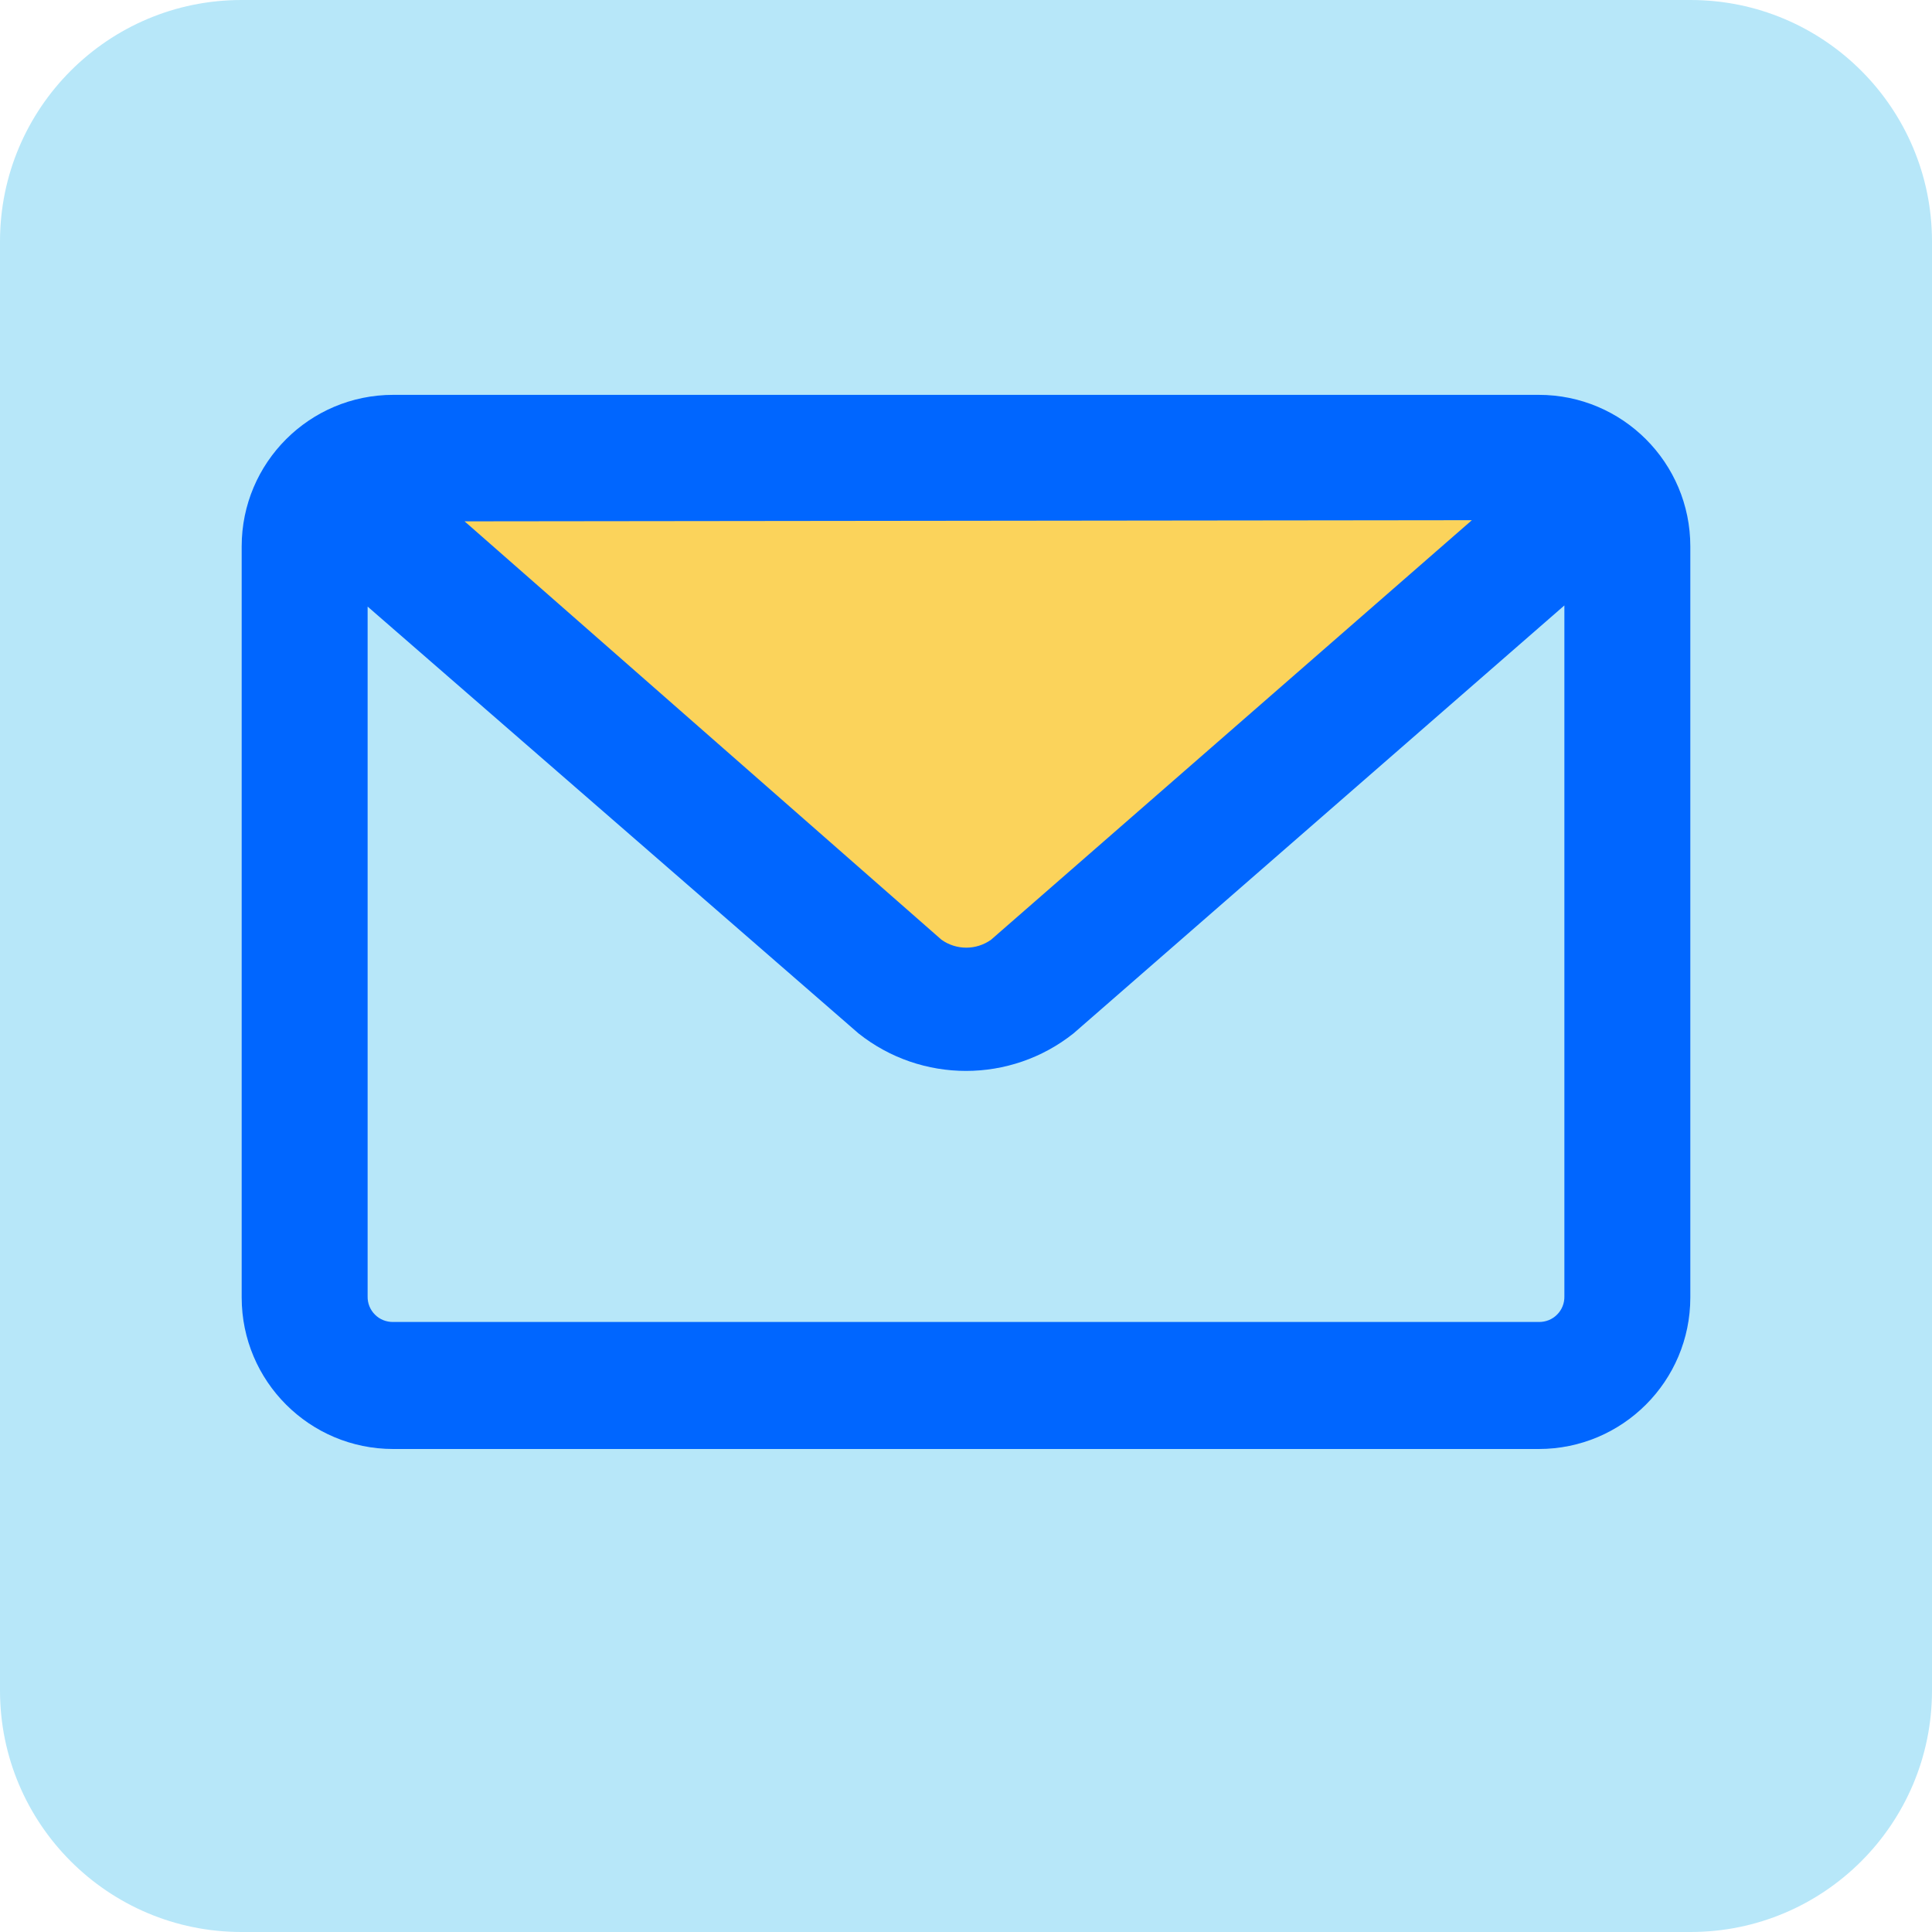
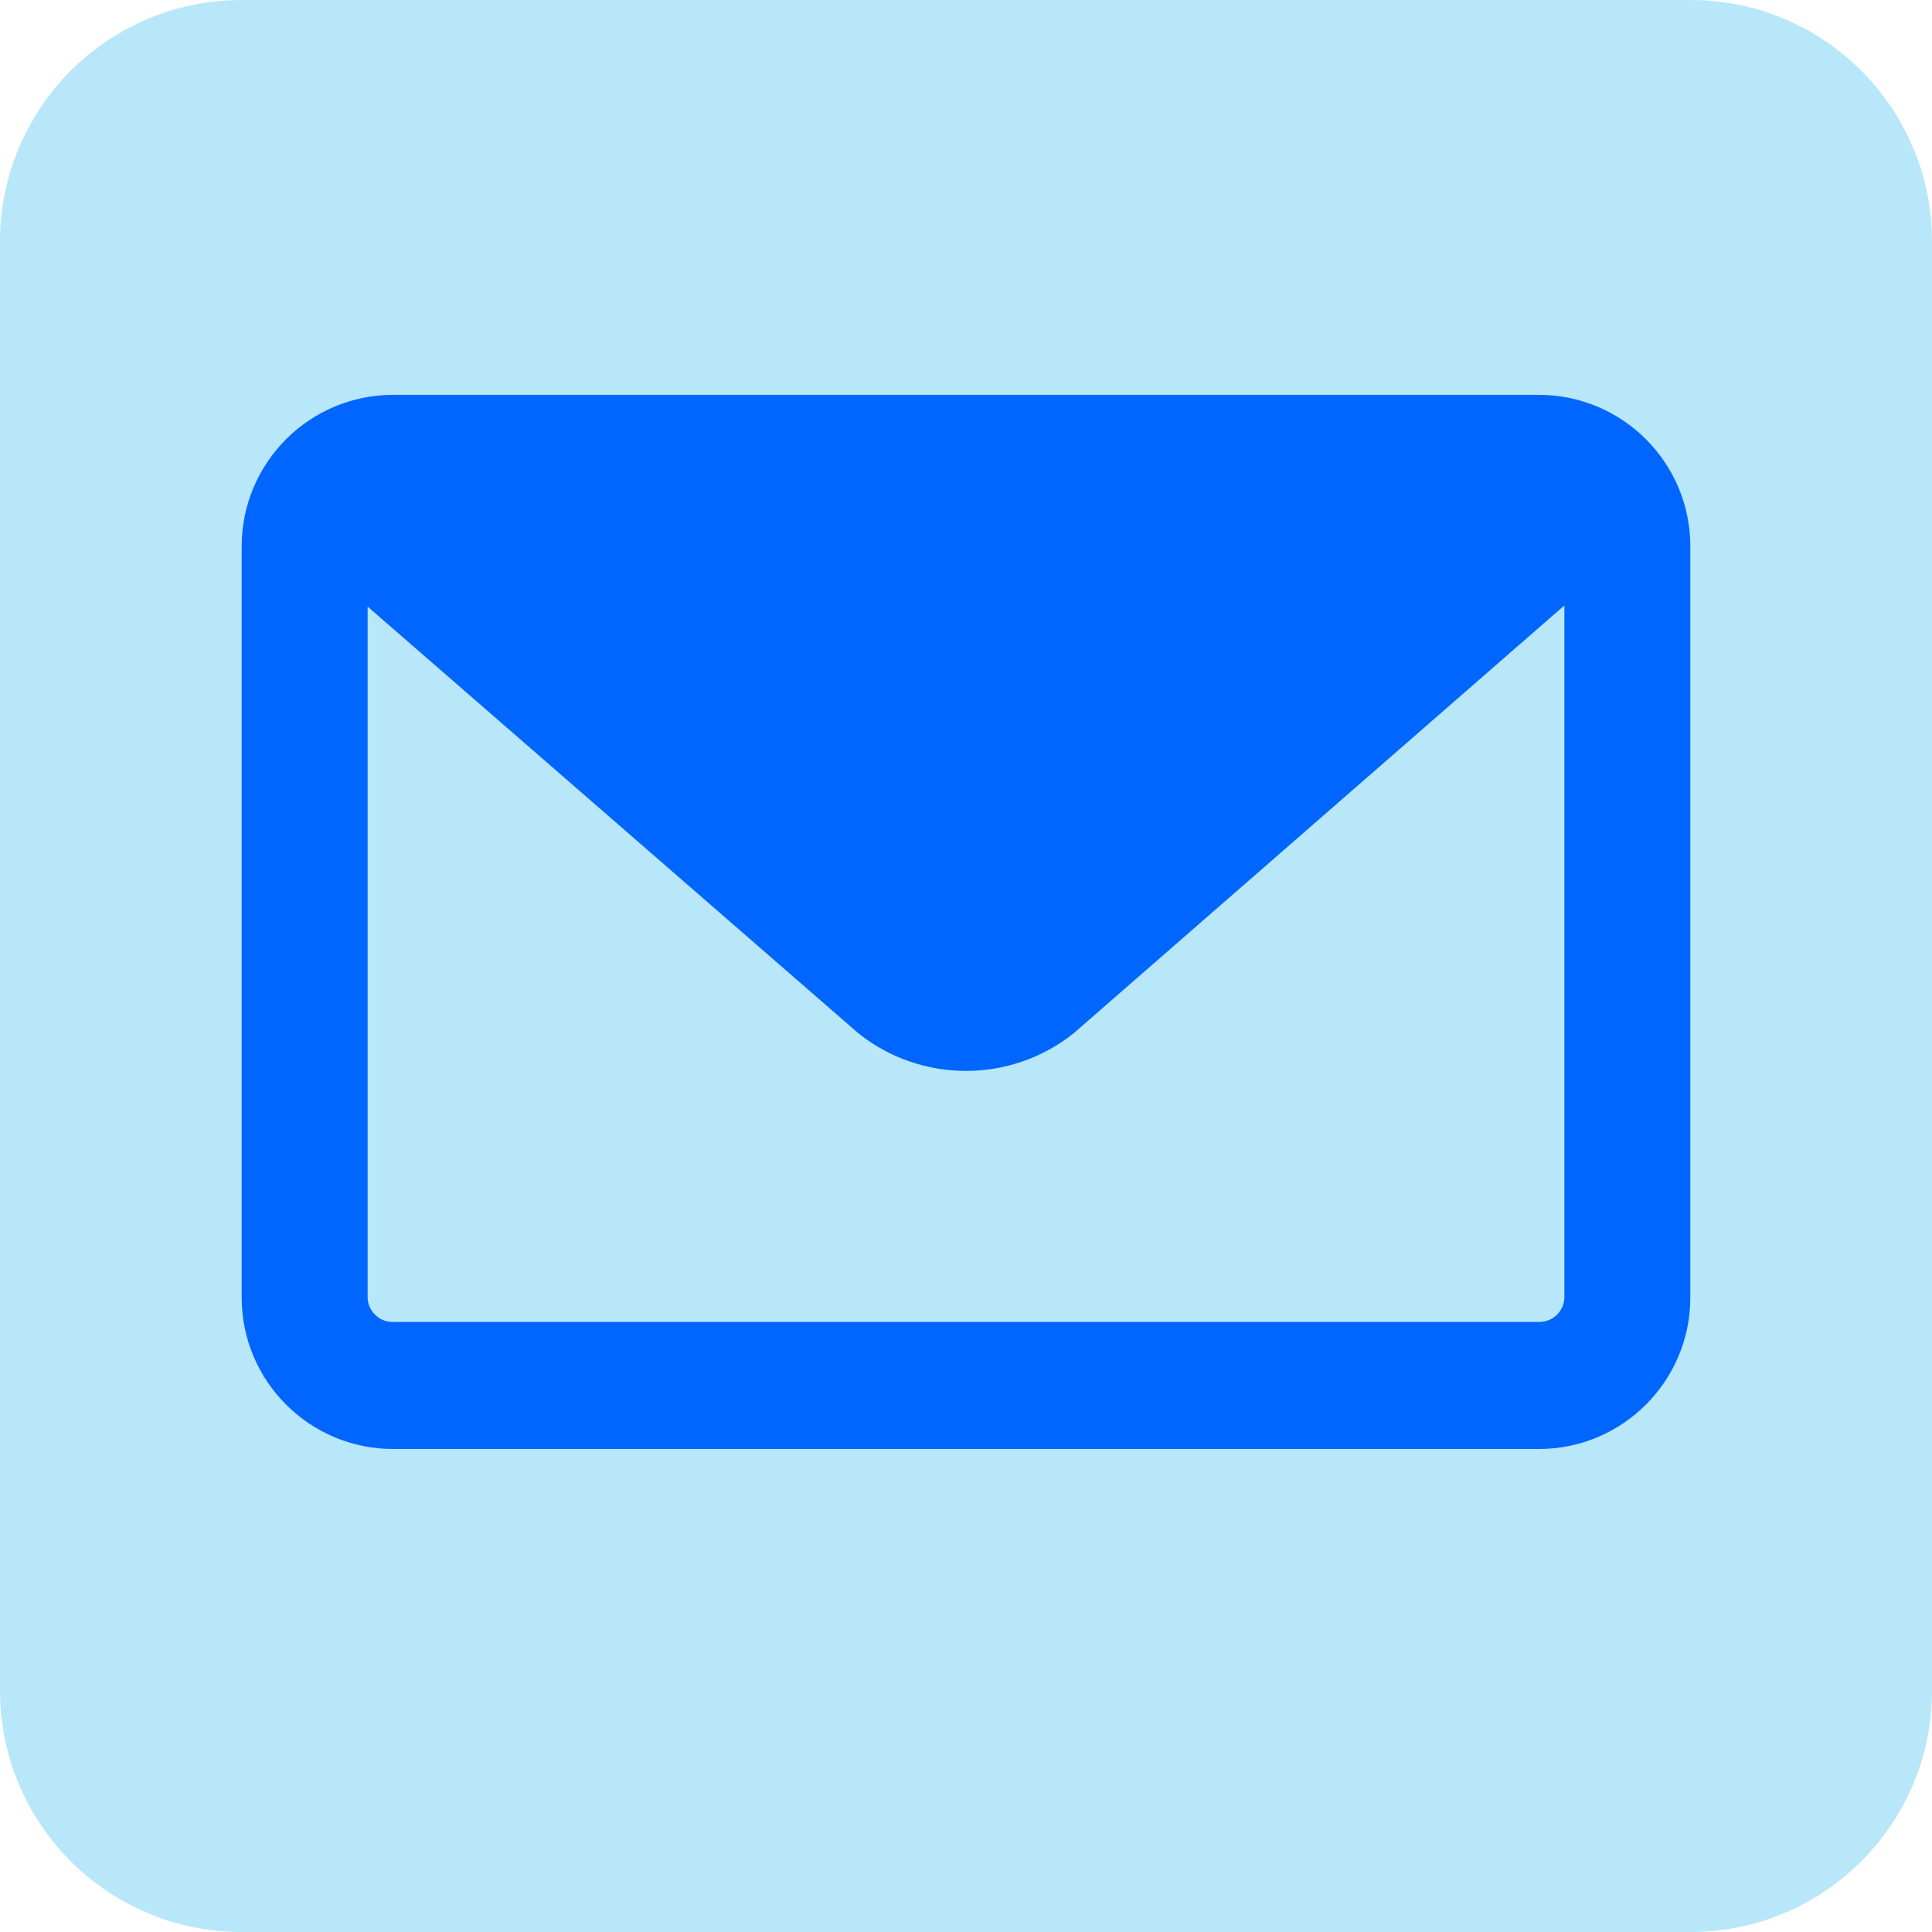
<svg xmlns="http://www.w3.org/2000/svg" width="32px" height="32px" viewBox="0 0 32 32" version="1.1">
  <title>feature icon/@</title>
  <desc>Created with Sketch.</desc>
  <defs />
  <g id="feature-icon/@" stroke="none" stroke-width="1" fill="none" fill-rule="evenodd">
    <g id="Element-48">
      <path d="M28,0 L4,0 C1.791,-1.3527075e-16 2.705415e-16,1.791 0,4 L0,28 C2.705415e-16,30.209 1.791,32 4,32 L28,32 C30.209,32 32,30.209 32,28 L32,4 C32,1.791 30.209,1.3527075e-16 28,0 Z" id="Shape" fill="#B7E7F9" fill-rule="nonzero" />
      <path d="M25.487,6.54 L6.513,6.54 C5.127,6.54 4.003,7.664 4.003,9.05 L4.003,21.49 C4.003,22.876 5.127,24 6.513,24 L25.487,24 C26.873,24 27.997,22.876 27.997,21.49 L27.997,9.05 C27.997,7.664 26.873,6.54 25.487,6.54 Z M14.219,17.116 C15.261,17.945 16.739,17.945 17.781,17.116 L25.911,10.028 L25.911,21.471 C25.914,21.585 25.87,21.694 25.79,21.774 C25.71,21.855 25.6,21.898 25.487,21.896 L6.513,21.896 C6.4,21.898 6.29,21.855 6.21,21.774 C6.13,21.694 6.086,21.585 6.089,21.471 L6.089,10.047 L14.219,17.116 Z" id="Shape" fill="#0066FF" fill-rule="nonzero" />
-       <path d="M24.379,8.616 L16.415,15.565 C16.169,15.74 15.84,15.74 15.594,15.565 L7.695,8.635 L24.379,8.616 Z" id="Path" fill="#FBD35B" />
    </g>
  </g>
</svg>